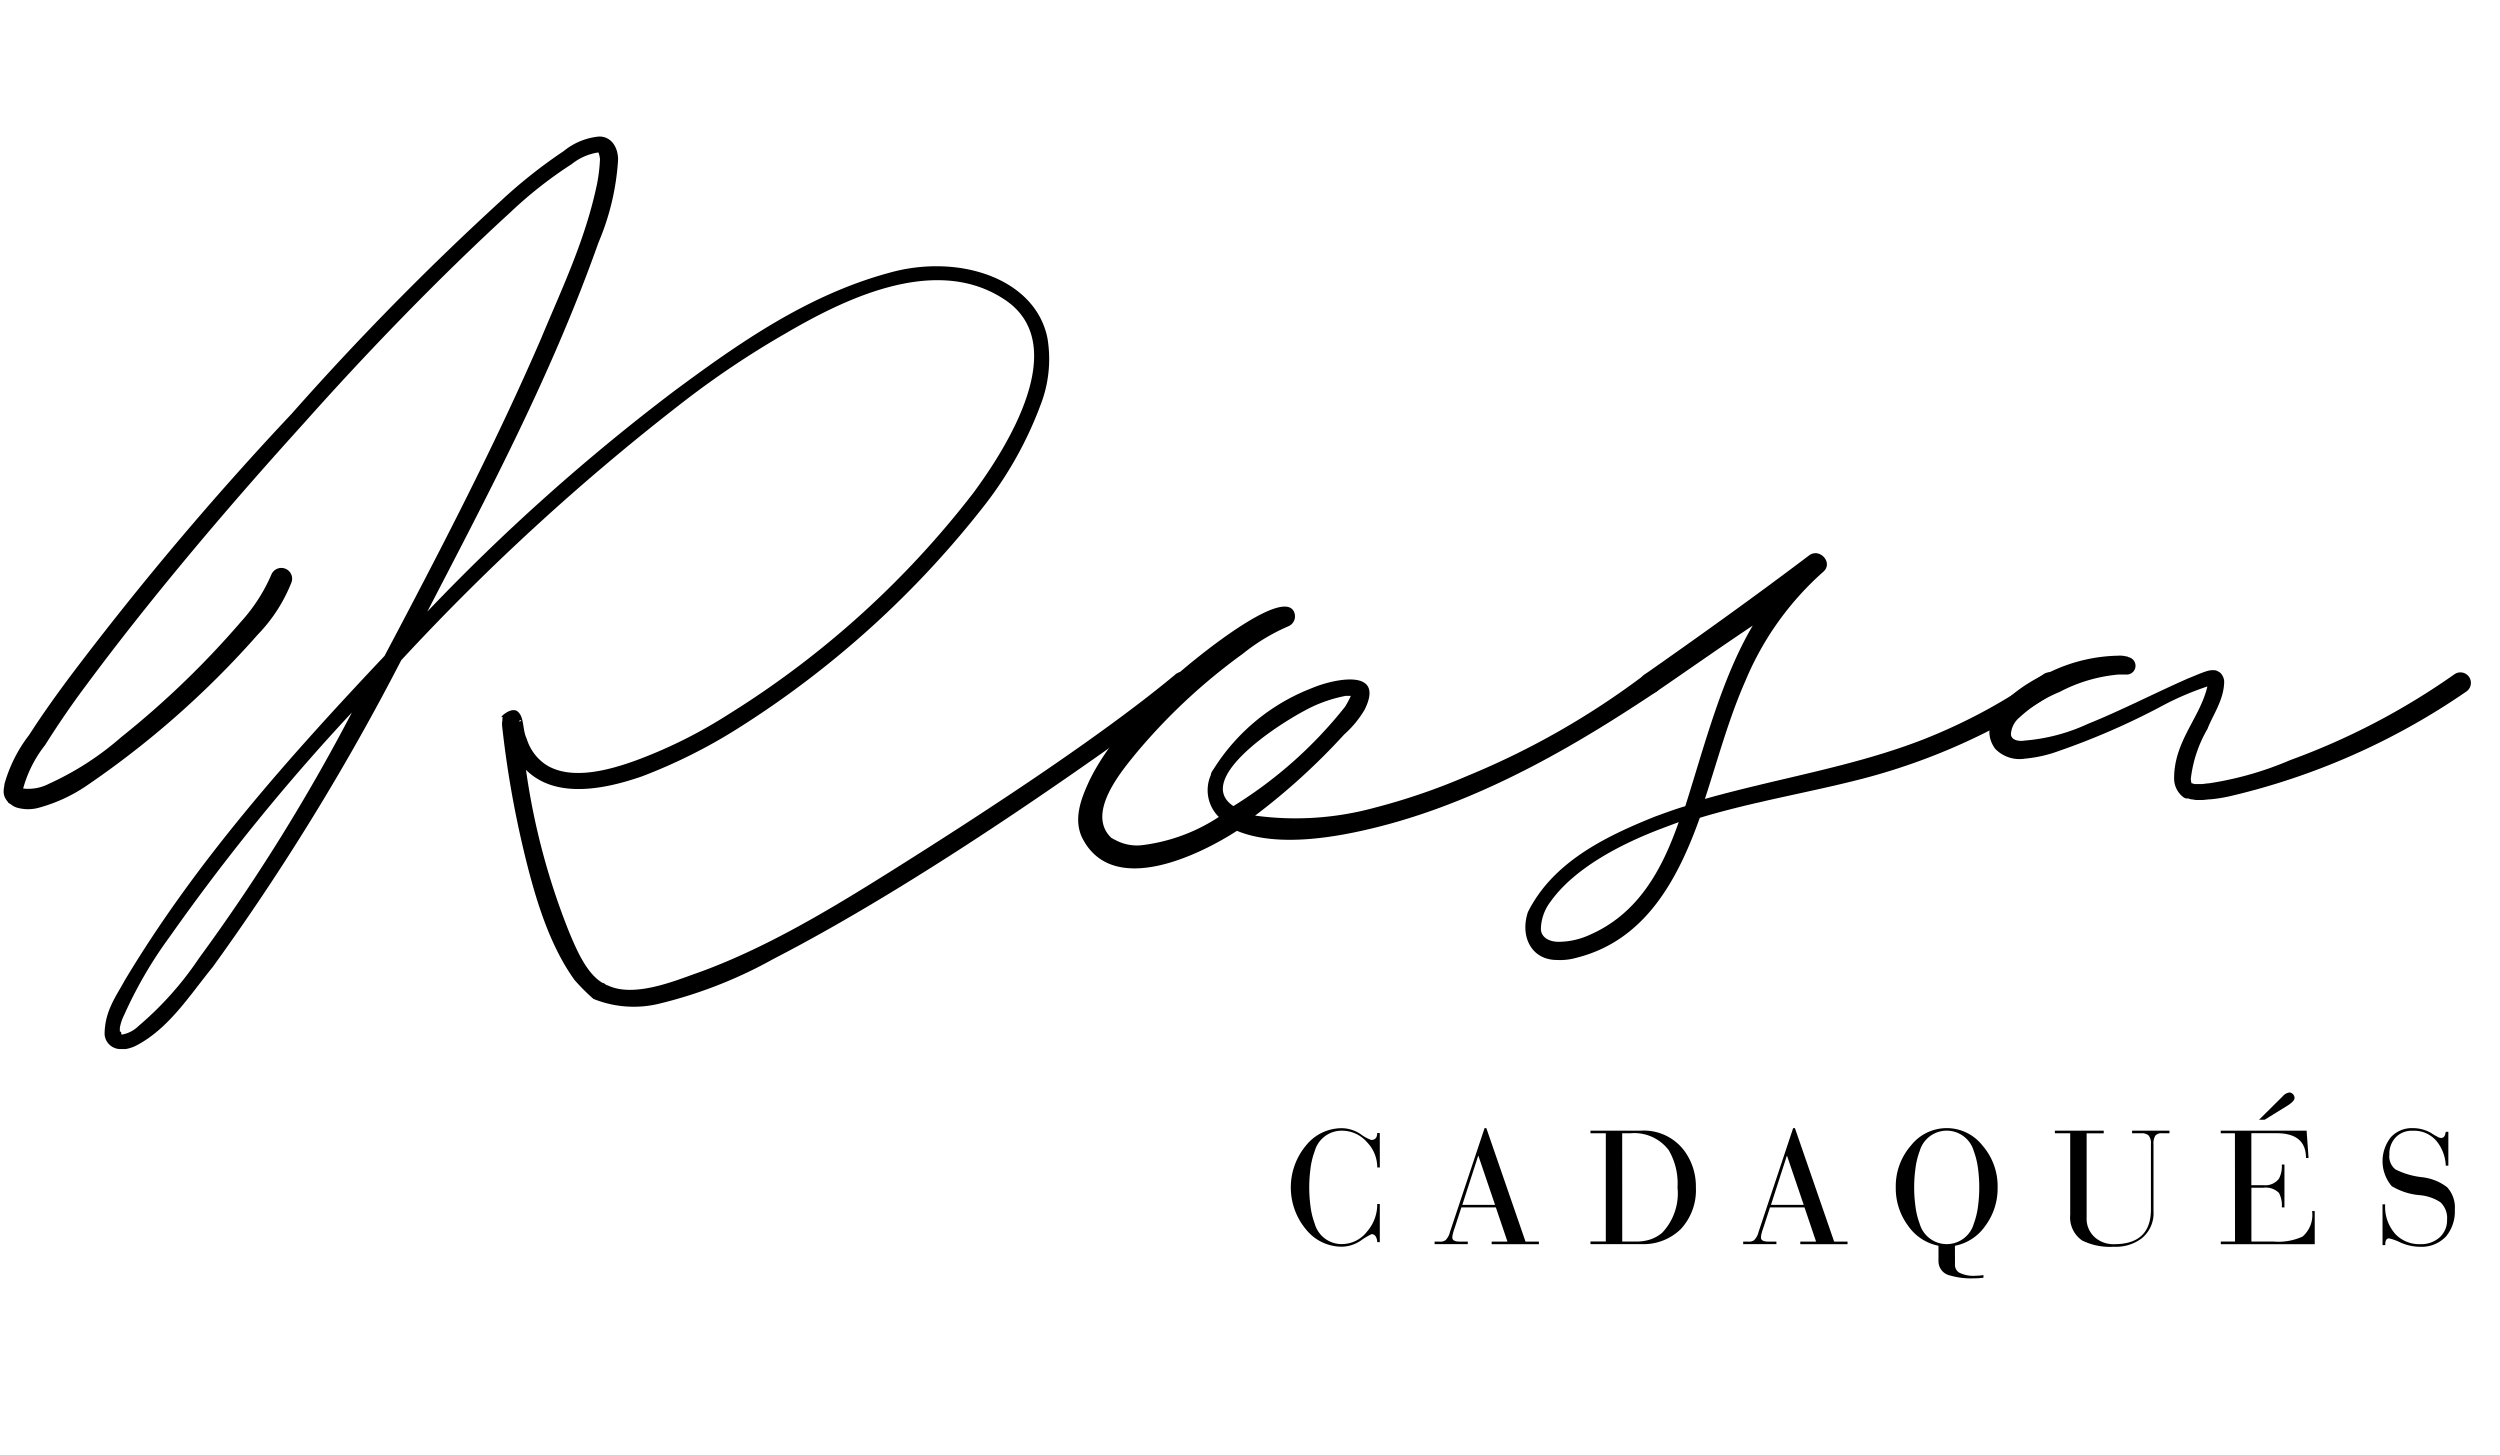
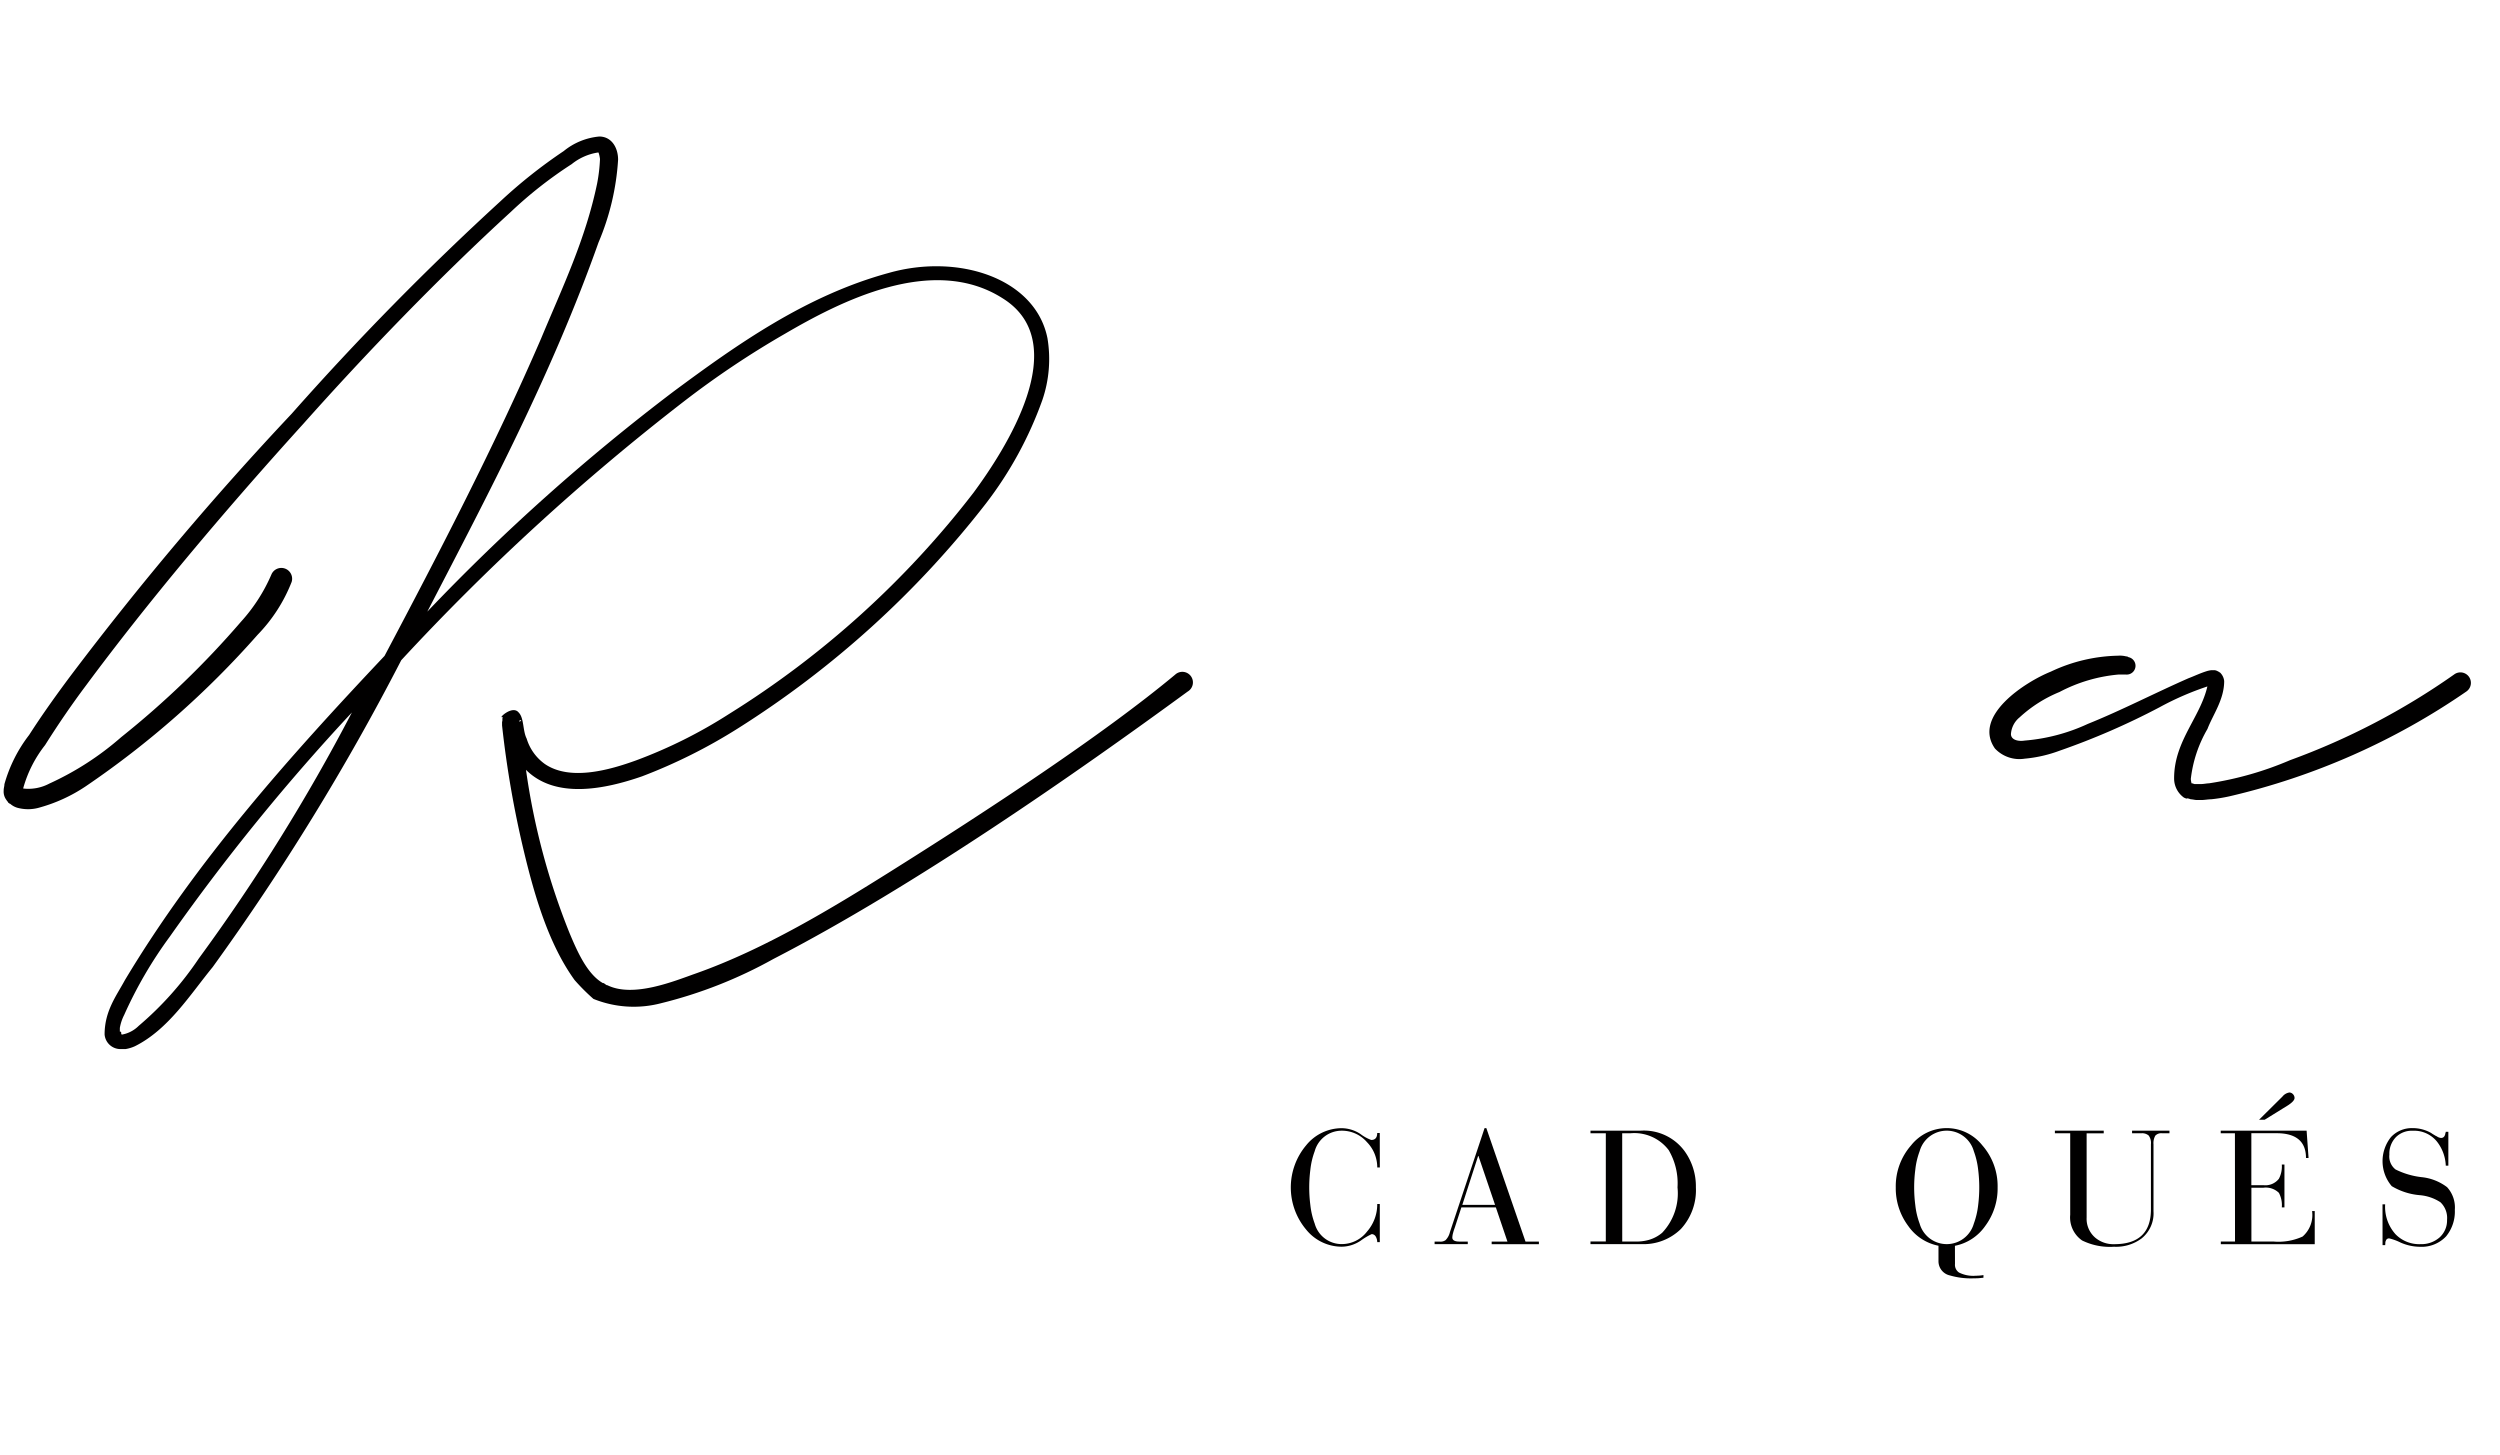
<svg xmlns="http://www.w3.org/2000/svg" width="189" height="110" viewBox="0 0 189 110">
  <g transform="translate(4716 -8500)">
    <rect width="189" height="110" transform="translate(-4716 8500)" fill="none" />
    <g transform="translate(-4742.296 8469.375)">
      <path d="M72.2,105.1c1.968.983,5.075-.308,6.691-.877,5.241-1.85,10.4-5,14.584-7.622,7.516-4.716,16.2-10.422,21.659-14.969a.8.8,0,1,1,.953,1.273c-8.407,6.147-20.629,14.7-31.328,20.221a34.223,34.223,0,0,1-8.5,3.346,8.136,8.136,0,0,1-5.1-.33,15.578,15.578,0,0,1-1.423-1.424c-1.921-2.658-3-6.24-3.84-9.761a76.332,76.332,0,0,1-1.644-9.486V85.2c.053-.109,0-.218.053-.383-.439.218.712-.932,1.2-.329.42.418.3,1.373.606,1.974a3.662,3.662,0,0,0,1.37,1.917c1.912,1.317,4.925.449,6.91-.271A36.517,36.517,0,0,0,81.415,84.6,70.108,70.108,0,0,0,99.894,67.872c2.347-3.182,7.663-11.308,2.193-14.7-5.3-3.375-12.331.283-16.45,2.687a68.151,68.151,0,0,0-7.62,5.1A173.967,173.967,0,0,0,56.63,80.538a181.477,181.477,0,0,1-14.257,23.2c-1.7,2.076-3.34,4.712-5.866,5.976a2.832,2.832,0,0,1-.714.22h-.436a1.2,1.2,0,0,1-1.153-1.1c0-1.776.879-2.9,1.535-4.112C41.191,95.632,48.25,87.76,55.368,80.21c4.1-7.746,8.36-15.939,11.845-24.017,1.6-3.838,3.341-7.451,4.222-11.678a12.291,12.291,0,0,0,.22-1.865,2.262,2.262,0,0,0-.111-.494H71.49a4.174,4.174,0,0,0-1.974.877,31.576,31.576,0,0,0-4.608,3.618c-5.446,4.982-10.96,10.711-15.678,16.013-6.307,6.963-11.846,13.6-16.4,19.738-1.152,1.536-2.194,3.071-3.126,4.552a9.282,9.282,0,0,0-1.646,3.235v.055h.056a3.377,3.377,0,0,0,1.918-.383,22.138,22.138,0,0,0,5.428-3.508,67.553,67.553,0,0,0,9.049-8.719,12.848,12.848,0,0,0,2.3-3.564.816.816,0,0,1,1.536.547,11.991,11.991,0,0,1-2.576,4,68.955,68.955,0,0,1-13,11.458,12,12,0,0,1-3.453,1.591,3.065,3.065,0,0,1-1.59.055,1.407,1.407,0,0,1-.659-.329c-.056,0-.165-.109-.165-.109,0-.056-.053-.056-.109-.165a1.049,1.049,0,0,1-.22-.712c0-.22.056-.33.056-.494A10.909,10.909,0,0,1,28.5,86.187c.986-1.536,2.083-3.071,3.235-4.606A238.52,238.52,0,0,1,48.35,61.9,214.308,214.308,0,0,1,64.141,45.83a38.358,38.358,0,0,1,4.772-3.784,4.954,4.954,0,0,1,2.688-1.1c.92,0,1.423.829,1.423,1.755a18.929,18.929,0,0,1-1.48,6.252C68.037,58.853,63.3,67.8,58.6,76.865A154.445,154.445,0,0,1,77.248,60.2c4.732-3.5,9.957-7.228,16.229-8.939,5.282-1.506,11.1.4,12.007,4.935a9.573,9.573,0,0,1-.382,4.661,28.576,28.576,0,0,1-4.278,7.842,73.092,73.092,0,0,1-18.753,17,40.57,40.57,0,0,1-7.238,3.618c-2.8.973-6.535,1.743-8.772-.492a52.516,52.516,0,0,0,3.291,12.337c.57,1.356,1.323,3.1,2.521,3.784h.055c.08.038.206.164.273.164m-36.682,3.729a2.37,2.37,0,0,0,1.262-.659,24.721,24.721,0,0,0,4.549-5.1A144.211,144.211,0,0,0,52.9,84.487a159.233,159.233,0,0,0-13.763,16.942,32.1,32.1,0,0,0-3.452,5.922,3.414,3.414,0,0,0-.329.988v.273c.192,0,.036.221.162.221M65.568,85.09V85.2c.164-.109.164-.165,0-.109" transform="translate(0 0)" fill="#010000" />
-       <path d="M90.215,77.128c0-.183.191-.408.274-.549a15.26,15.26,0,0,1,7.4-6.031c1.461-.626,5.57-1.6,3.95,1.646a7.716,7.716,0,0,1-1.536,1.864A49.444,49.444,0,0,1,93.56,80.2a22.668,22.668,0,0,0,9.048-.6,47.967,47.967,0,0,0,7.019-2.411,60.094,60.094,0,0,0,13.434-7.678c.858-.615,1.57.8.844,1.317C118.558,74.387,111.1,79,102.772,81.076c-2.9.726-7.445,1.582-10.583.274-2.694,1.746-9.16,4.984-11.571.768-.933-1.558-.144-3.331.385-4.5,1.517-3.173,4.391-5.987,6.579-8.005,1.017-.939,8.154-6.86,8.939-4.772a.813.813,0,0,1-.439,1.043,14.812,14.812,0,0,0-3.453,2.083,44.422,44.422,0,0,0-8.06,7.511c-1.077,1.323-3.785,4.5-1.92,6.361l.053.056c.056,0,.165.109.22.109a3.425,3.425,0,0,0,2.029.438,13.537,13.537,0,0,0,5.867-2.14,2.843,2.843,0,0,1-.6-3.179m1.7,2.358a32.685,32.685,0,0,0,8.443-7.511,7.07,7.07,0,0,0,.438-.823h-.383a10.572,10.572,0,0,0-2.029.6c-1.946.75-9.745,5.549-6.469,7.732" transform="translate(27.621 12.085)" fill="#010000" />
-       <path d="M142.585,72.2a47.68,47.68,0,0,1-14.563,6.578c-4.122,1.065-8.307,1.744-12.336,2.964-1.688,4.722-4.153,9.289-9.323,10.58a4.488,4.488,0,0,1-1.479.167c-1.947,0-2.8-1.8-2.194-3.62,1.871-3.743,5.753-5.681,9.651-7.237.767-.274,1.479-.549,2.247-.768,1.456-4.6,2.756-9.69,5.1-13.653-2.479,1.653-4.837,3.318-7.281,4.99a.787.787,0,1,1-.942-1.261c4.246-2.974,8.417-5.96,12.5-9.049.806-.576,1.841.594,1.042,1.262a22.628,22.628,0,0,0-5.869,8.225c-1.261,2.85-2.082,5.92-3.068,8.937,5.632-1.588,11.255-2.45,16.5-4.494a42.157,42.157,0,0,0,9.1-4.937.8.8,0,0,1,.909,1.317M104.991,91.115a5.642,5.642,0,0,0,2.3-.494c3.6-1.544,5.464-4.72,6.8-8.554l-1.315.494c-3.118,1.182-6.605,3.014-8.389,5.537a3.519,3.519,0,0,0-.715,2.03c0,.655.636.986,1.315.986" transform="translate(39.116 10.71)" fill="#010000" />
      <path d="M142.408,69.1h-.053a22.049,22.049,0,0,0-3.84,1.646,54.636,54.636,0,0,1-7.567,3.288,10.093,10.093,0,0,1-2.632.6,2.541,2.541,0,0,1-2.247-.767c-1.733-2.468,2.327-5.053,4.222-5.813a12.4,12.4,0,0,1,5.1-1.206,1.892,1.892,0,0,1,.6.055.234.234,0,0,1,.164.055.665.665,0,0,1-.164,1.317h-.6a11.767,11.767,0,0,0-4.44,1.317,10.048,10.048,0,0,0-3.017,1.917,1.77,1.77,0,0,0-.656,1.262c0,.438.539.577,1.041.494a14.005,14.005,0,0,0,4.772-1.261c2.493-1,5.122-2.361,7.619-3.455.441-.164.88-.385,1.426-.549a2.512,2.512,0,0,1,.276-.055h.274a.659.659,0,0,1,.273.109c.055,0,.055.056.112.056a1.028,1.028,0,0,1,.327.656c0,1.415-.867,2.567-1.262,3.618a9.665,9.665,0,0,0-1.261,3.785,1.909,1.909,0,0,0,.056.329h.055l.165.055h.492c.22,0,.439-.055.6-.055a25.04,25.04,0,0,0,6.141-1.753,53.058,53.058,0,0,0,12.392-6.472.793.793,0,1,1,.933,1.282,52.49,52.49,0,0,1-17.933,7.929,11.791,11.791,0,0,1-1.368.22c-.22,0-.494.055-.715.055h-.382c-.111,0-.329-.055-.439-.055l-.165-.055h-.053s-.109-.056-.053,0h-.056c-.056,0-.111-.056-.165-.056a1.77,1.77,0,0,1-.767-1.48c0-2.92,2.134-4.725,2.576-7.237,0,.058.164.162.22.22" transform="translate(51.046 13.347)" fill="#010000" />
      <path d="M97.523,93.393h-.194a2.736,2.736,0,0,0-.78-1.914,2.5,2.5,0,0,0-1.9-.864A2.111,2.111,0,0,0,92.6,92.163a5.831,5.831,0,0,0-.329,1.4,10.6,10.6,0,0,0,0,2.677,5.8,5.8,0,0,0,.329,1.4,2.111,2.111,0,0,0,2.047,1.547,2.41,2.41,0,0,0,1.912-.95,3.118,3.118,0,0,0,.768-2.08h.194v2.884h-.194a.853.853,0,0,0-.1-.4.364.364,0,0,0-.317-.208,4.691,4.691,0,0,0-.806.476,2.618,2.618,0,0,1-1.461.476,3.463,3.463,0,0,1-2.694-1.3,4.951,4.951,0,0,1,0-6.36,3.466,3.466,0,0,1,2.694-1.3,2.621,2.621,0,0,1,1.412.438,3.143,3.143,0,0,0,.817.452c.3,0,.452-.174.452-.524h.194Z" transform="translate(33.088 25.491)" fill="#010000" />
      <path d="M102.6,96.414H99.992l-.5,1.535c-.059.162-.1.292-.123.389a1.45,1.45,0,0,0-.061.353c0,.2.179.306.536.306h.633v.194H97.969V99h.391a.657.657,0,0,0,.438-.111,1.293,1.293,0,0,0,.33-.609l2.618-7.858h.135L104.842,99h1.012v.194h-3.571V99h1.194Zm-1.315-3.887h-.026l-1.194,3.693h2.474Z" transform="translate(36.783 25.491)" fill="#010000" />
      <path d="M106.905,90.745h-1.159v-.2h3.815a3.819,3.819,0,0,1,3.288,1.535,4.539,4.539,0,0,1,.865,2.755,4.331,4.331,0,0,1-1.133,3.144,4.027,4.027,0,0,1-3.011,1.143h-3.825v-.2h1.159Zm1.241,8.184h1.046a3.46,3.46,0,0,0,.952-.121,2.718,2.718,0,0,0,1.023-.545,4.328,4.328,0,0,0,1.158-3.425,4.966,4.966,0,0,0-.67-2.826,3.266,3.266,0,0,0-2.912-1.267h-.6Z" transform="translate(40.791 25.557)" fill="#010000" />
-       <path d="M118,96.414H115.39l-.5,1.535c-.059.162-.1.292-.123.389a1.45,1.45,0,0,0-.061.353c0,.2.179.306.536.306h.633v.194h-2.511V99h.391a.657.657,0,0,0,.438-.111,1.293,1.293,0,0,0,.33-.609l2.618-7.858h.135L120.24,99h1.012v.194h-3.571V99h1.194Zm-1.315-3.887h-.026l-1.194,3.693h2.474Z" transform="translate(44.717 25.491)" fill="#010000" />
      <path d="M125.453,100.692a.7.7,0,0,0,.3.642,2.381,2.381,0,0,0,1.279.245,3.564,3.564,0,0,0,.573-.049v.2l-.353.035c-.139.008-.262.011-.365.011a5.715,5.715,0,0,1-1.815-.218,1.1,1.1,0,0,1-.867-1.058V99.313a3.654,3.654,0,0,1-2.279-1.486,4.754,4.754,0,0,1-.95-2.923,4.686,4.686,0,0,1,1.159-3.181,3.433,3.433,0,0,1,5.385,0,4.684,4.684,0,0,1,1.156,3.181,4.744,4.744,0,0,1-.936,2.912,3.65,3.65,0,0,1-2.291,1.5Zm-3-4.449a5.761,5.761,0,0,0,.329,1.4,2.128,2.128,0,0,0,4.094,0,5.979,5.979,0,0,0,.329-1.4,10.818,10.818,0,0,0,0-2.681,5.965,5.965,0,0,0-.329-1.4,2.127,2.127,0,0,0-4.094,0,5.748,5.748,0,0,0-.329,1.4,10.443,10.443,0,0,0,0,2.681" transform="translate(48.64 25.491)" fill="#010000" />
      <path d="M128.916,90.548h3.693v.2h-1.293v6.37a1.88,1.88,0,0,0,.658,1.524,2.125,2.125,0,0,0,1.426.486q2.777,0,2.777-2.632V91.571a.947.947,0,0,0-.171-.658.768.768,0,0,0-.573-.168h-.682v-.2h2.827v.2h-.55a.609.609,0,0,0-.523.183,1.162,1.162,0,0,0-.133.656v5.056a2.435,2.435,0,0,1-.891,2.046,3.216,3.216,0,0,1-2.094.635,4.739,4.739,0,0,1-2.412-.474,2.115,2.115,0,0,1-.9-1.94V90.745h-1.158Z" transform="translate(52.729 25.557)" fill="#010000" />
      <path d="M138.263,91.726H137.19v-.2h6.493l.147,2.071h-.194q0-1.873-2.22-1.876h-1.911V95.65h.914a1.292,1.292,0,0,0,1.17-.488,1.986,1.986,0,0,0,.218-1.071h.2v3.24h-.2a1.977,1.977,0,0,0-.218-1.1,1.42,1.42,0,0,0-1.18-.389h-.9v4.068h1.67a4.39,4.39,0,0,0,2.2-.377,2.16,2.16,0,0,0,.718-1.924h.2v2.5h-7.1v-.2h1.073Zm3.593-2.776a.838.838,0,0,1,.527-.308.382.382,0,0,1,.253.112.419.419,0,0,1,.135.3c0,.156-.164.339-.489.553L140.516,90.7h-.426Z" transform="translate(56.993 24.575)" fill="#010000" />
      <path d="M145.262,96.183h.2a3.1,3.1,0,0,0,.791,2.267,2.5,2.5,0,0,0,1.877.742,2.094,2.094,0,0,0,1.45-.512,1.723,1.723,0,0,0,.561-1.329,1.629,1.629,0,0,0-.5-1.326,3.363,3.363,0,0,0-1.561-.536,4.909,4.909,0,0,1-2.12-.682A2.915,2.915,0,0,1,145.9,91.1a2.154,2.154,0,0,1,1.646-.68,2.818,2.818,0,0,1,1.389.365,2.29,2.29,0,0,0,.229.147l.1.061.1.047a.634.634,0,0,0,.329.123.285.285,0,0,0,.268-.17.4.4,0,0,0,.048-.159l.024-.073.012-.061h.194V93.26h-.194a3.144,3.144,0,0,0-.682-1.841,2.223,2.223,0,0,0-1.815-.8,1.7,1.7,0,0,0-1.267.477,1.786,1.786,0,0,0-.5,1.327,1.244,1.244,0,0,0,.464,1.121,5.915,5.915,0,0,0,1.973.583,3.813,3.813,0,0,1,1.926.758,2.273,2.273,0,0,1,.585,1.715,2.951,2.951,0,0,1-.658,2,2.537,2.537,0,0,1-1.988.791,3.693,3.693,0,0,1-1.449-.317,4.1,4.1,0,0,0-.865-.318.244.244,0,0,0-.256.183.305.305,0,0,0-.036.159l-.012.168h-.2Z" transform="translate(61.152 25.491)" fill="#010000" />
    </g>
  </g>
</svg>